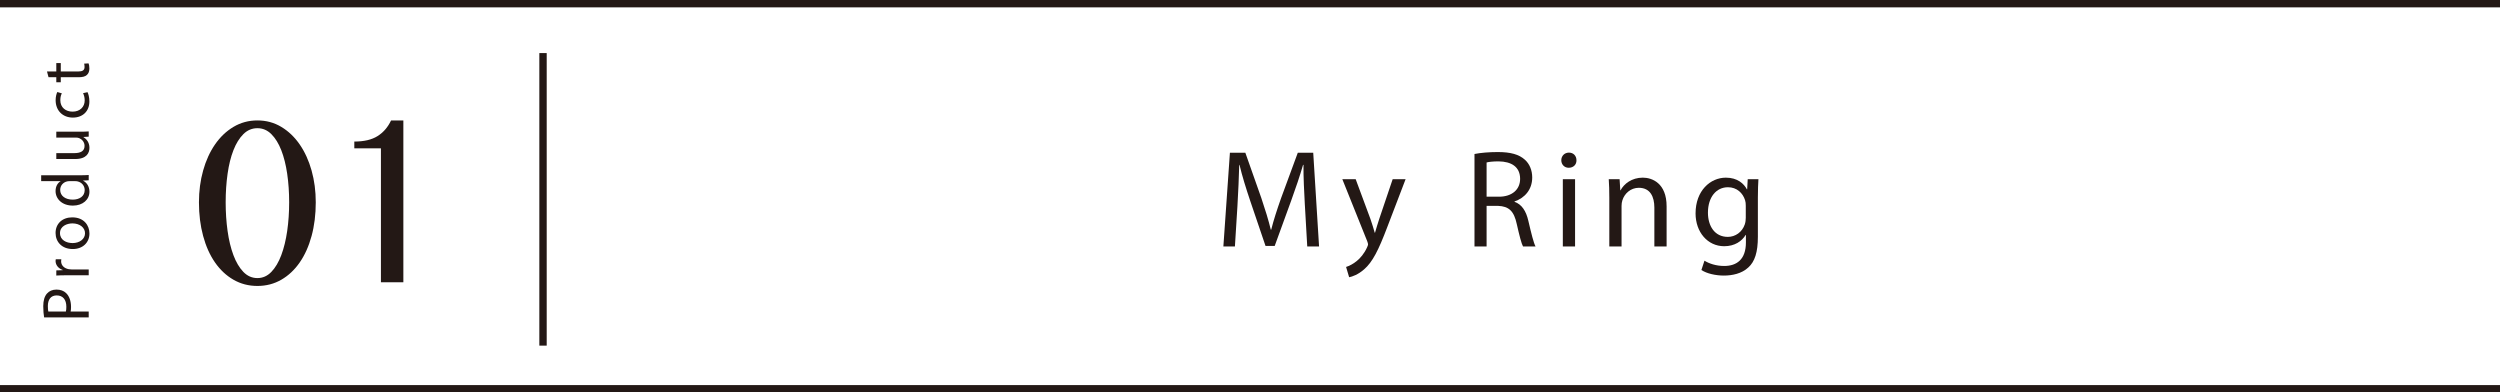
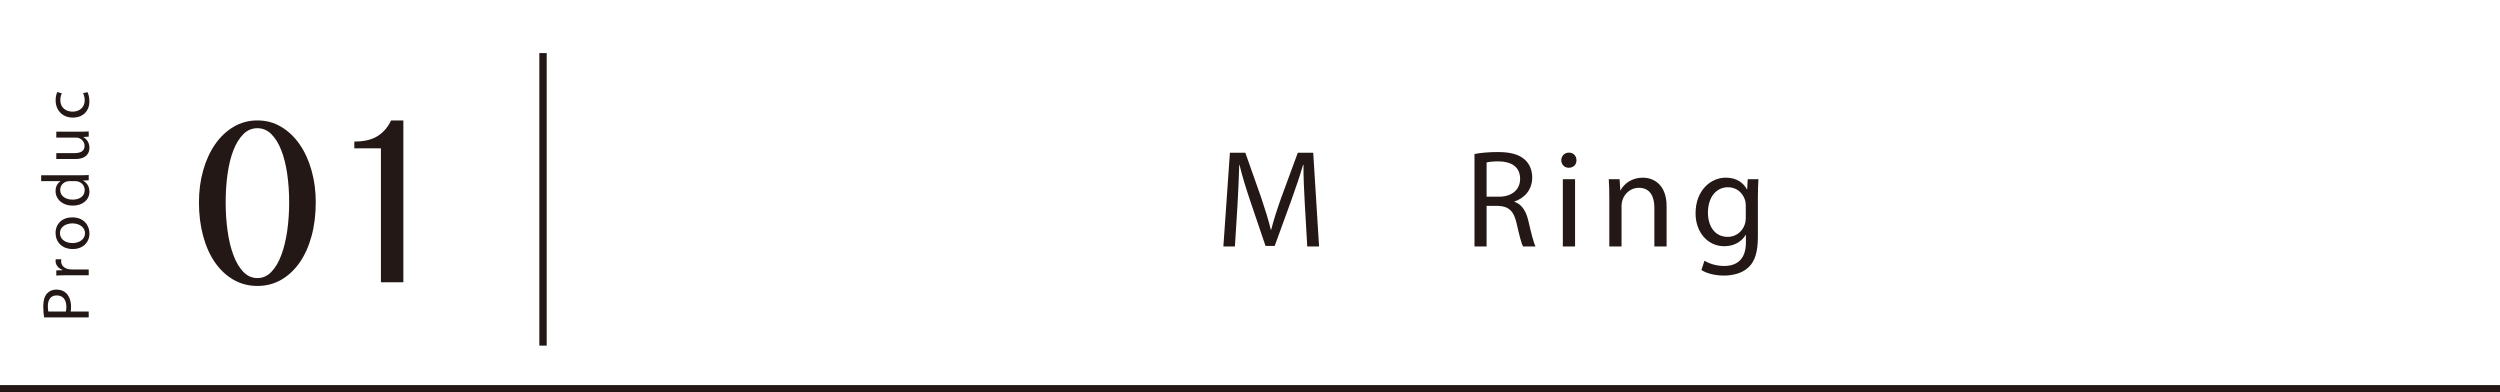
<svg xmlns="http://www.w3.org/2000/svg" id="_レイヤー_1" viewBox="0 0 339.554 53.303">
  <defs>
    <style>.cls-1{fill:#231815;}</style>
  </defs>
  <path class="cls-1" d="m177.229,27.887c-.094-1.775-.207-3.91-.188-5.497h-.057c-.435,1.492-.964,3.079-1.605,4.836l-2.248,6.178h-1.247l-2.059-6.064c-.604-1.794-1.115-3.438-1.474-4.949h-.038c-.038,1.587-.132,3.722-.245,5.63l-.341,5.459h-1.567l.888-12.732h2.097l2.173,6.158c.528,1.568.963,2.966,1.284,4.288h.057c.321-1.284.774-2.682,1.342-4.288l2.267-6.158h2.097l.793,12.732h-1.605l-.321-5.592Z" />
-   <path class="cls-1" d="m184.13,24.336l2.003,5.402c.207.604.434,1.322.585,1.87h.038c.17-.548.358-1.247.586-1.908l1.813-5.364h1.756l-2.493,6.517c-1.19,3.136-2.002,4.742-3.136,5.724-.812.718-1.625,1.002-2.04,1.077l-.416-1.397c.416-.133.964-.397,1.455-.812.453-.359,1.02-1.001,1.397-1.852.076-.17.133-.302.133-.396s-.038-.227-.113-.435l-3.382-8.425h1.813Z" />
  <path class="cls-1" d="m200.268,20.916c.831-.17,2.021-.264,3.155-.264,1.756,0,2.89.32,3.684,1.038.642.567,1.001,1.437,1.001,2.418,0,1.682-1.058,2.796-2.399,3.25v.057c.982.34,1.568,1.246,1.87,2.568.416,1.776.718,3.004.982,3.495h-1.7c-.208-.359-.491-1.454-.85-3.041-.378-1.757-1.059-2.418-2.551-2.475h-1.549v5.516h-1.644v-12.562Zm1.644,5.8h1.682c1.757,0,2.871-.964,2.871-2.418,0-1.644-1.19-2.361-2.928-2.38-.794,0-1.36.075-1.625.15v4.647Z" />
-   <path class="cls-1" d="m214.118,21.767c.019.566-.396,1.02-1.058,1.02-.586,0-1.002-.453-1.002-1.02,0-.586.435-1.039,1.039-1.039.624,0,1.021.453,1.021,1.039Zm-1.852,11.712v-9.143h1.662v9.143h-1.662Z" />
+   <path class="cls-1" d="m214.118,21.767c.019.566-.396,1.02-1.058,1.02-.586,0-1.002-.453-1.002-1.02,0-.586.435-1.039,1.039-1.039.624,0,1.021.453,1.021,1.039Zm-1.852,11.712v-9.143h1.662v9.143Z" />
  <path class="cls-1" d="m218.578,26.811c0-.945-.019-1.72-.075-2.475h1.474l.094,1.511h.038c.453-.869,1.511-1.719,3.022-1.719,1.266,0,3.23.756,3.23,3.892v5.459h-1.663v-5.271c0-1.474-.547-2.701-2.115-2.701-1.096,0-1.945.774-2.229,1.7-.075.208-.113.491-.113.774v5.497h-1.662v-6.668Z" />
  <path class="cls-1" d="m238.832,24.336c-.037.661-.075,1.397-.075,2.512v5.309c0,2.097-.416,3.381-1.304,4.175-.888.831-2.172,1.096-3.324,1.096-1.096,0-2.305-.265-3.042-.756l.416-1.266c.604.378,1.549.718,2.683.718,1.7,0,2.946-.888,2.946-3.192v-1.021h-.037c-.51.851-1.492,1.53-2.909,1.53-2.267,0-3.892-1.927-3.892-4.458,0-3.098,2.021-4.854,4.118-4.854,1.587,0,2.456.831,2.853,1.587h.038l.075-1.379h1.454Zm-1.719,3.607c0-.283-.019-.528-.095-.755-.302-.964-1.114-1.757-2.323-1.757-1.587,0-2.72,1.341-2.72,3.456,0,1.795.906,3.287,2.701,3.287,1.02,0,1.945-.642,2.305-1.7.094-.283.132-.604.132-.888v-1.644Z" />
  <path class="cls-1" d="m5.992,43.106c-.064-.382-.118-.882-.118-1.519,0-.782.182-1.355.509-1.719.291-.337.736-.536,1.282-.536.555,0,.991.163,1.31.473.445.418.673,1.101.673,1.873,0,.236-.009.455-.055.637h2.456v.791h-6.057Zm2.955-.791c.046-.173.063-.391.063-.654,0-.955-.464-1.537-1.31-1.537-.809,0-1.2.572-1.2,1.445,0,.346.027.609.063.746h2.383Z" />
  <path class="cls-1" d="m9.021,37.388c-.519,0-.964.01-1.374.036v-.7l.864-.027v-.036c-.591-.2-.964-.682-.964-1.219,0-.091.009-.154.027-.228h.755c-.019.082-.027.164-.027.273,0,.563.428.964,1.027,1.073.109.018.236.036.373.036h2.347v.791h-3.028Z" />
  <path class="cls-1" d="m9.812,29.523c1.628,0,2.337,1.128,2.337,2.192,0,1.191-.873,2.109-2.265,2.109-1.473,0-2.337-.964-2.337-2.183,0-1.264.919-2.119,2.265-2.119Zm.045,3.492c.965,0,1.692-.555,1.692-1.337,0-.764-.719-1.337-1.71-1.337-.746,0-1.691.373-1.691,1.319,0,.945.873,1.354,1.709,1.354Z" />
  <path class="cls-1" d="m5.592,23.805h5.32c.391,0,.836-.01,1.137-.037v.719l-.765.036v.019c.491.245.864.782.864,1.5,0,1.064-.9,1.883-2.237,1.883-1.464.009-2.364-.9-2.364-1.974,0-.673.318-1.127.673-1.327v-.019h-2.628v-.8Zm3.847.8c-.1,0-.236.009-.337.036-.509.118-.927.555-.927,1.155,0,.827.728,1.318,1.7,1.318.892,0,1.628-.437,1.628-1.3,0-.537-.354-1.028-.955-1.174-.109-.027-.218-.036-.346-.036h-.764Z" />
  <path class="cls-1" d="m10.848,17.887c.455,0,.855-.01,1.201-.037v.71l-.719.045v.019c.354.209.818.673.818,1.455,0,.691-.382,1.519-1.928,1.519h-2.574v-.8h2.438c.837,0,1.4-.255,1.4-.982,0-.537-.372-.909-.728-1.055-.118-.046-.264-.073-.409-.073h-2.701v-.8h3.201Z" />
  <path class="cls-1" d="m11.885,12.515c.109.21.255.674.255,1.265,0,1.327-.9,2.191-2.246,2.191-1.355,0-2.338-.928-2.338-2.364,0-.473.118-.892.228-1.109l.618.182c-.108.191-.209.491-.209.928,0,1.01.746,1.555,1.664,1.555,1.019,0,1.646-.654,1.646-1.527,0-.455-.118-.755-.219-.982l.601-.137Z" />
-   <path class="cls-1" d="m6.383,9.708h1.264v-1.146h.609v1.146h2.374c.546,0,.854-.154.854-.601,0-.209-.027-.363-.055-.463l.601-.037c.063.155.109.4.109.71,0,.372-.118.673-.337.863-.236.228-.627.31-1.146.31h-2.401v.682h-.609v-.682h-1.055l-.209-.782Z" />
  <path class="cls-1" d="m34.963,38.838c-1.188,0-2.271-.28-3.25-.843-.978-.562-1.814-1.345-2.512-2.35s-1.234-2.204-1.612-3.598c-.379-1.395-.567-2.918-.567-4.57,0-1.524.188-2.961.567-4.312.378-1.351.915-2.531,1.612-3.541.697-1.011,1.534-1.808,2.512-2.391.979-.584,2.062-.876,3.25-.876s2.269.292,3.241.876c.973.583,1.808,1.38,2.504,2.391.697,1.01,1.234,2.19,1.613,3.541.378,1.351.566,2.787.566,4.312,0,1.652-.188,3.176-.566,4.57-.379,1.394-.916,2.593-1.613,3.598-.696,1.005-1.531,1.788-2.504,2.35-.973.562-2.053.843-3.241.843Zm0-1.069c.724,0,1.355-.28,1.896-.843.54-.562.988-1.318,1.345-2.269.356-.951.624-2.045.803-3.282.178-1.237.267-2.536.267-3.897,0-1.362-.089-2.653-.267-3.874-.179-1.221-.446-2.288-.803-3.201s-.805-1.64-1.345-2.18c-.541-.54-1.173-.811-1.896-.811-.735,0-1.372.271-1.913.811-.54.54-.988,1.267-1.345,2.18s-.621,1.98-.794,3.201-.26,2.512-.26,3.874c0,1.361.087,2.66.26,3.897s.438,2.331.794,3.282c.356.95.805,1.707,1.345,2.269.541.562,1.178.843,1.913.843Z" />
  <path class="cls-1" d="m51.738,38.336v-18.185h-3.614v-.924c1.318,0,2.372-.248,3.161-.745.788-.497,1.398-1.205,1.831-2.124h1.669v21.978h-3.047Z" />
-   <rect class="cls-1" width="339.554" height="1" />
  <rect class="cls-1" y="52.303" width="339.554" height="1" />
  <rect class="cls-1" x="73.254" y="7.209" width="1" height="39.734" />
</svg>